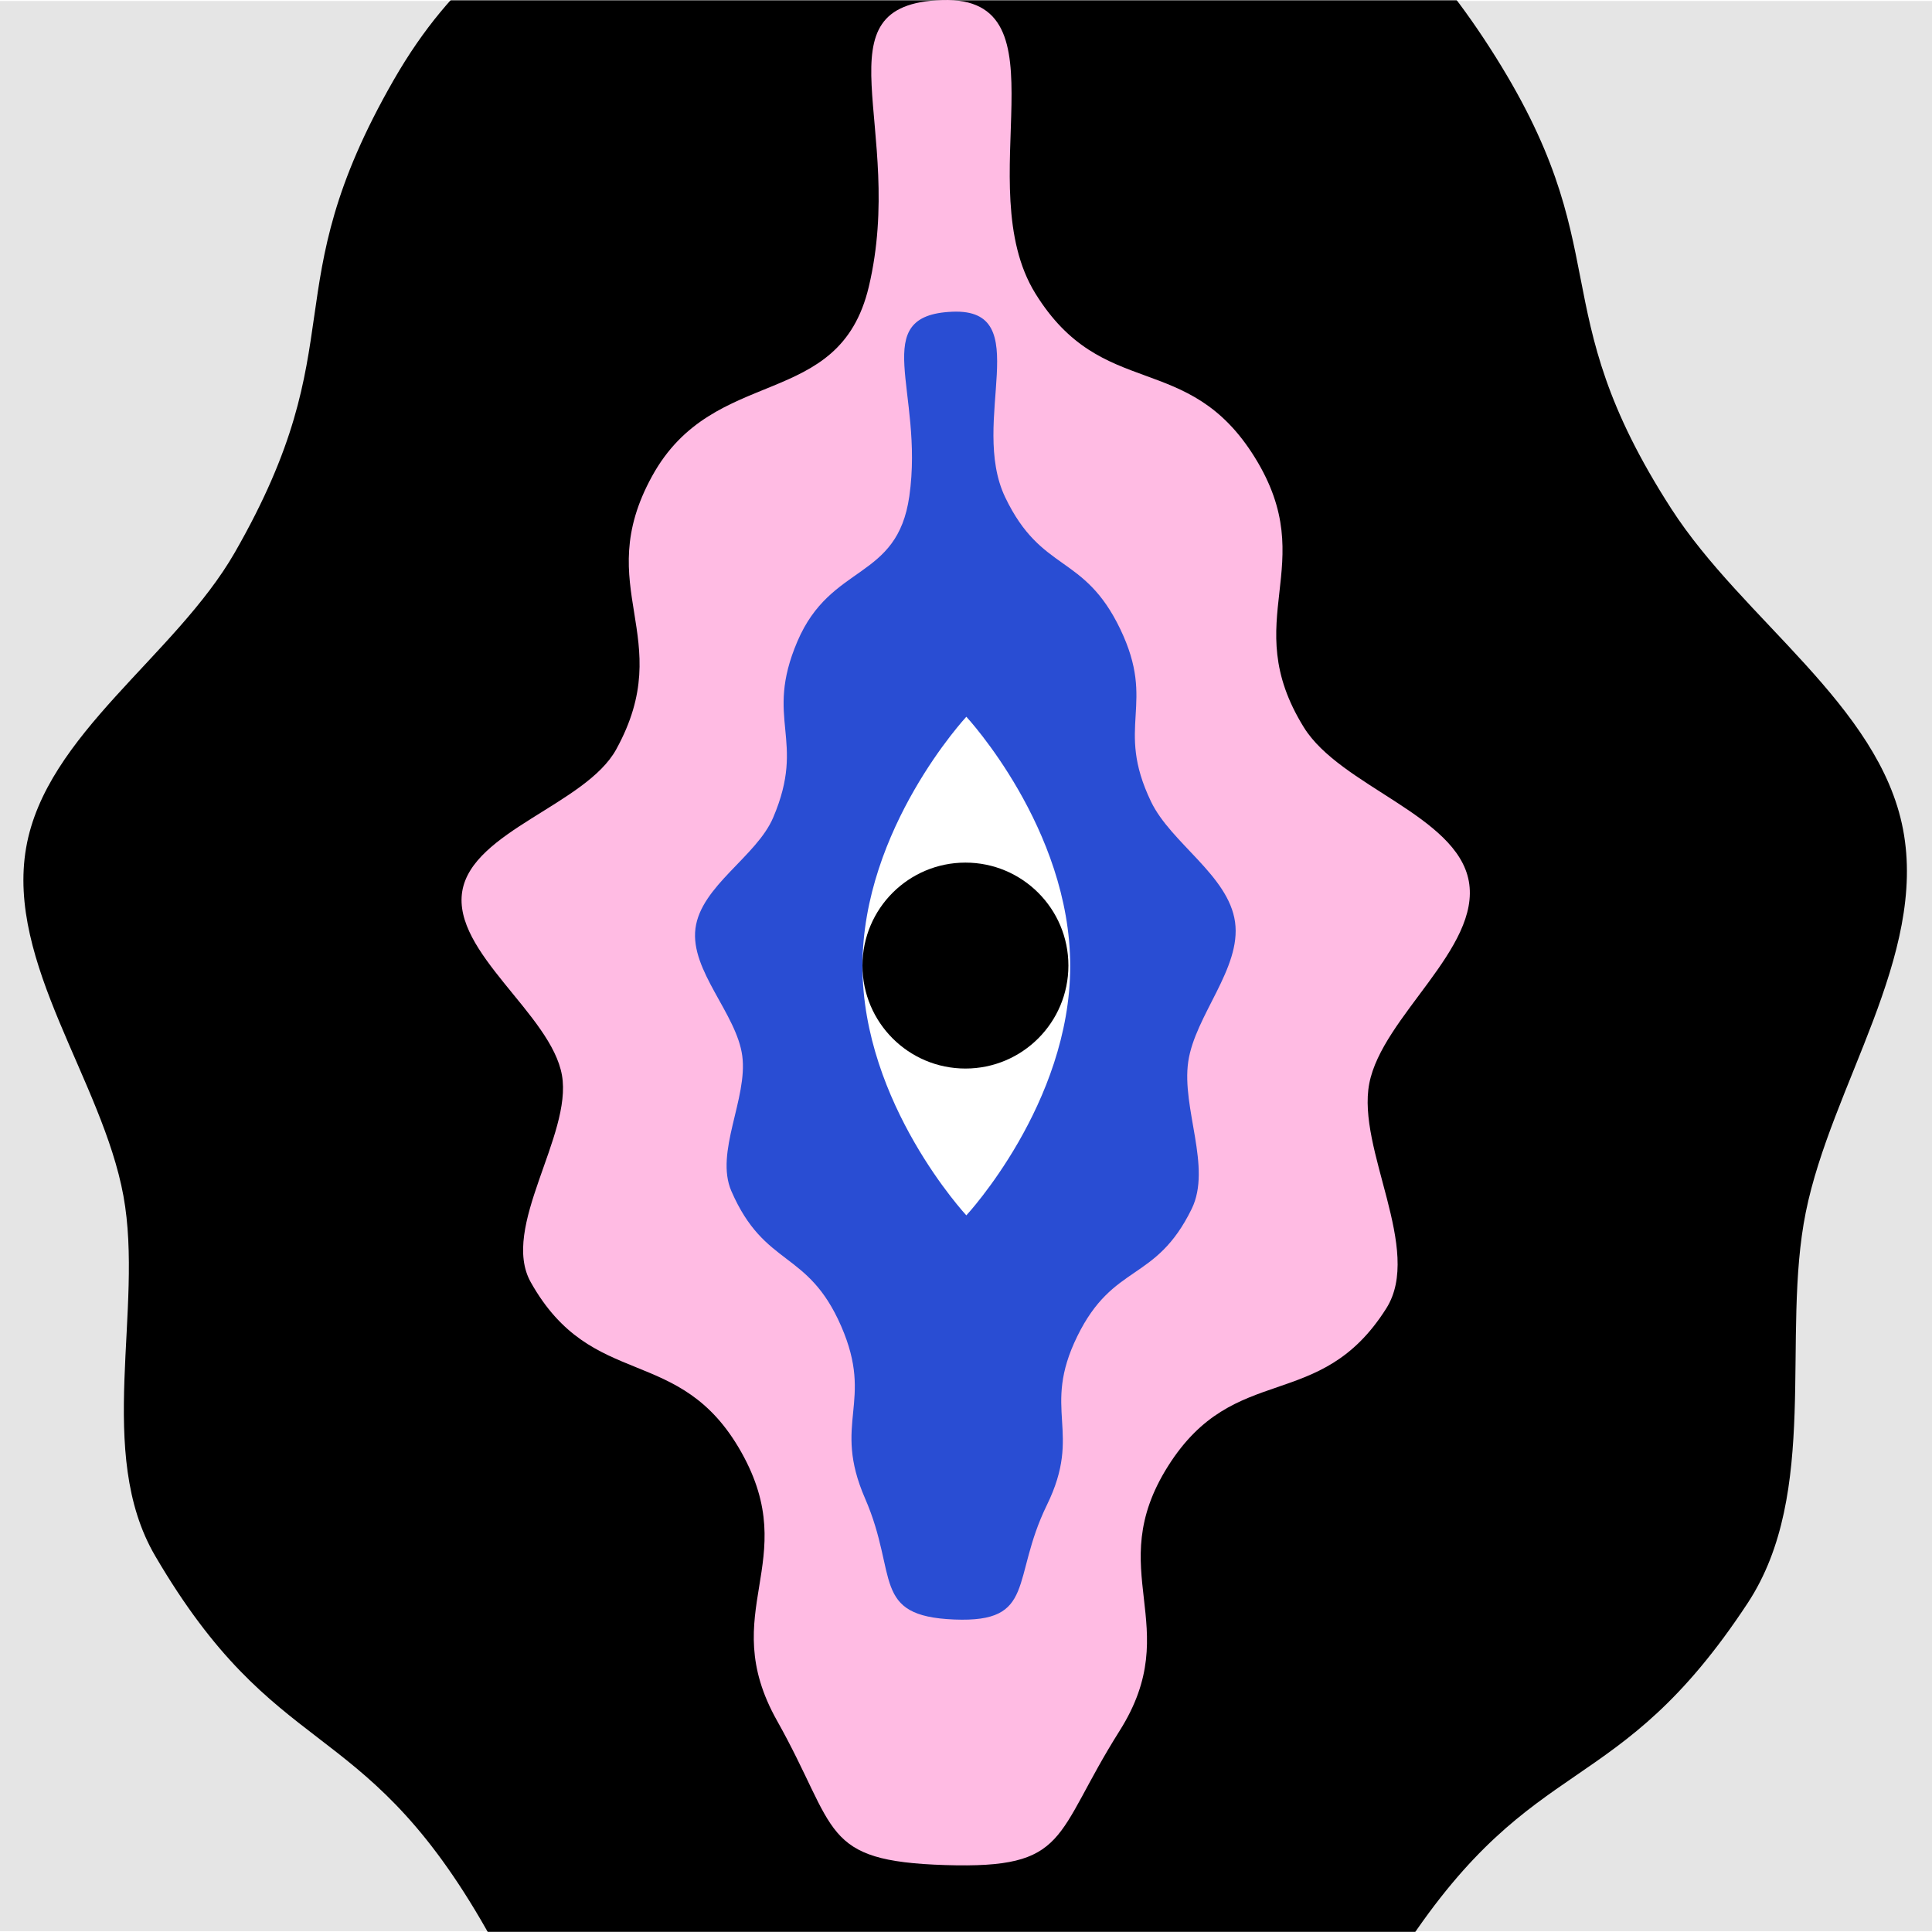
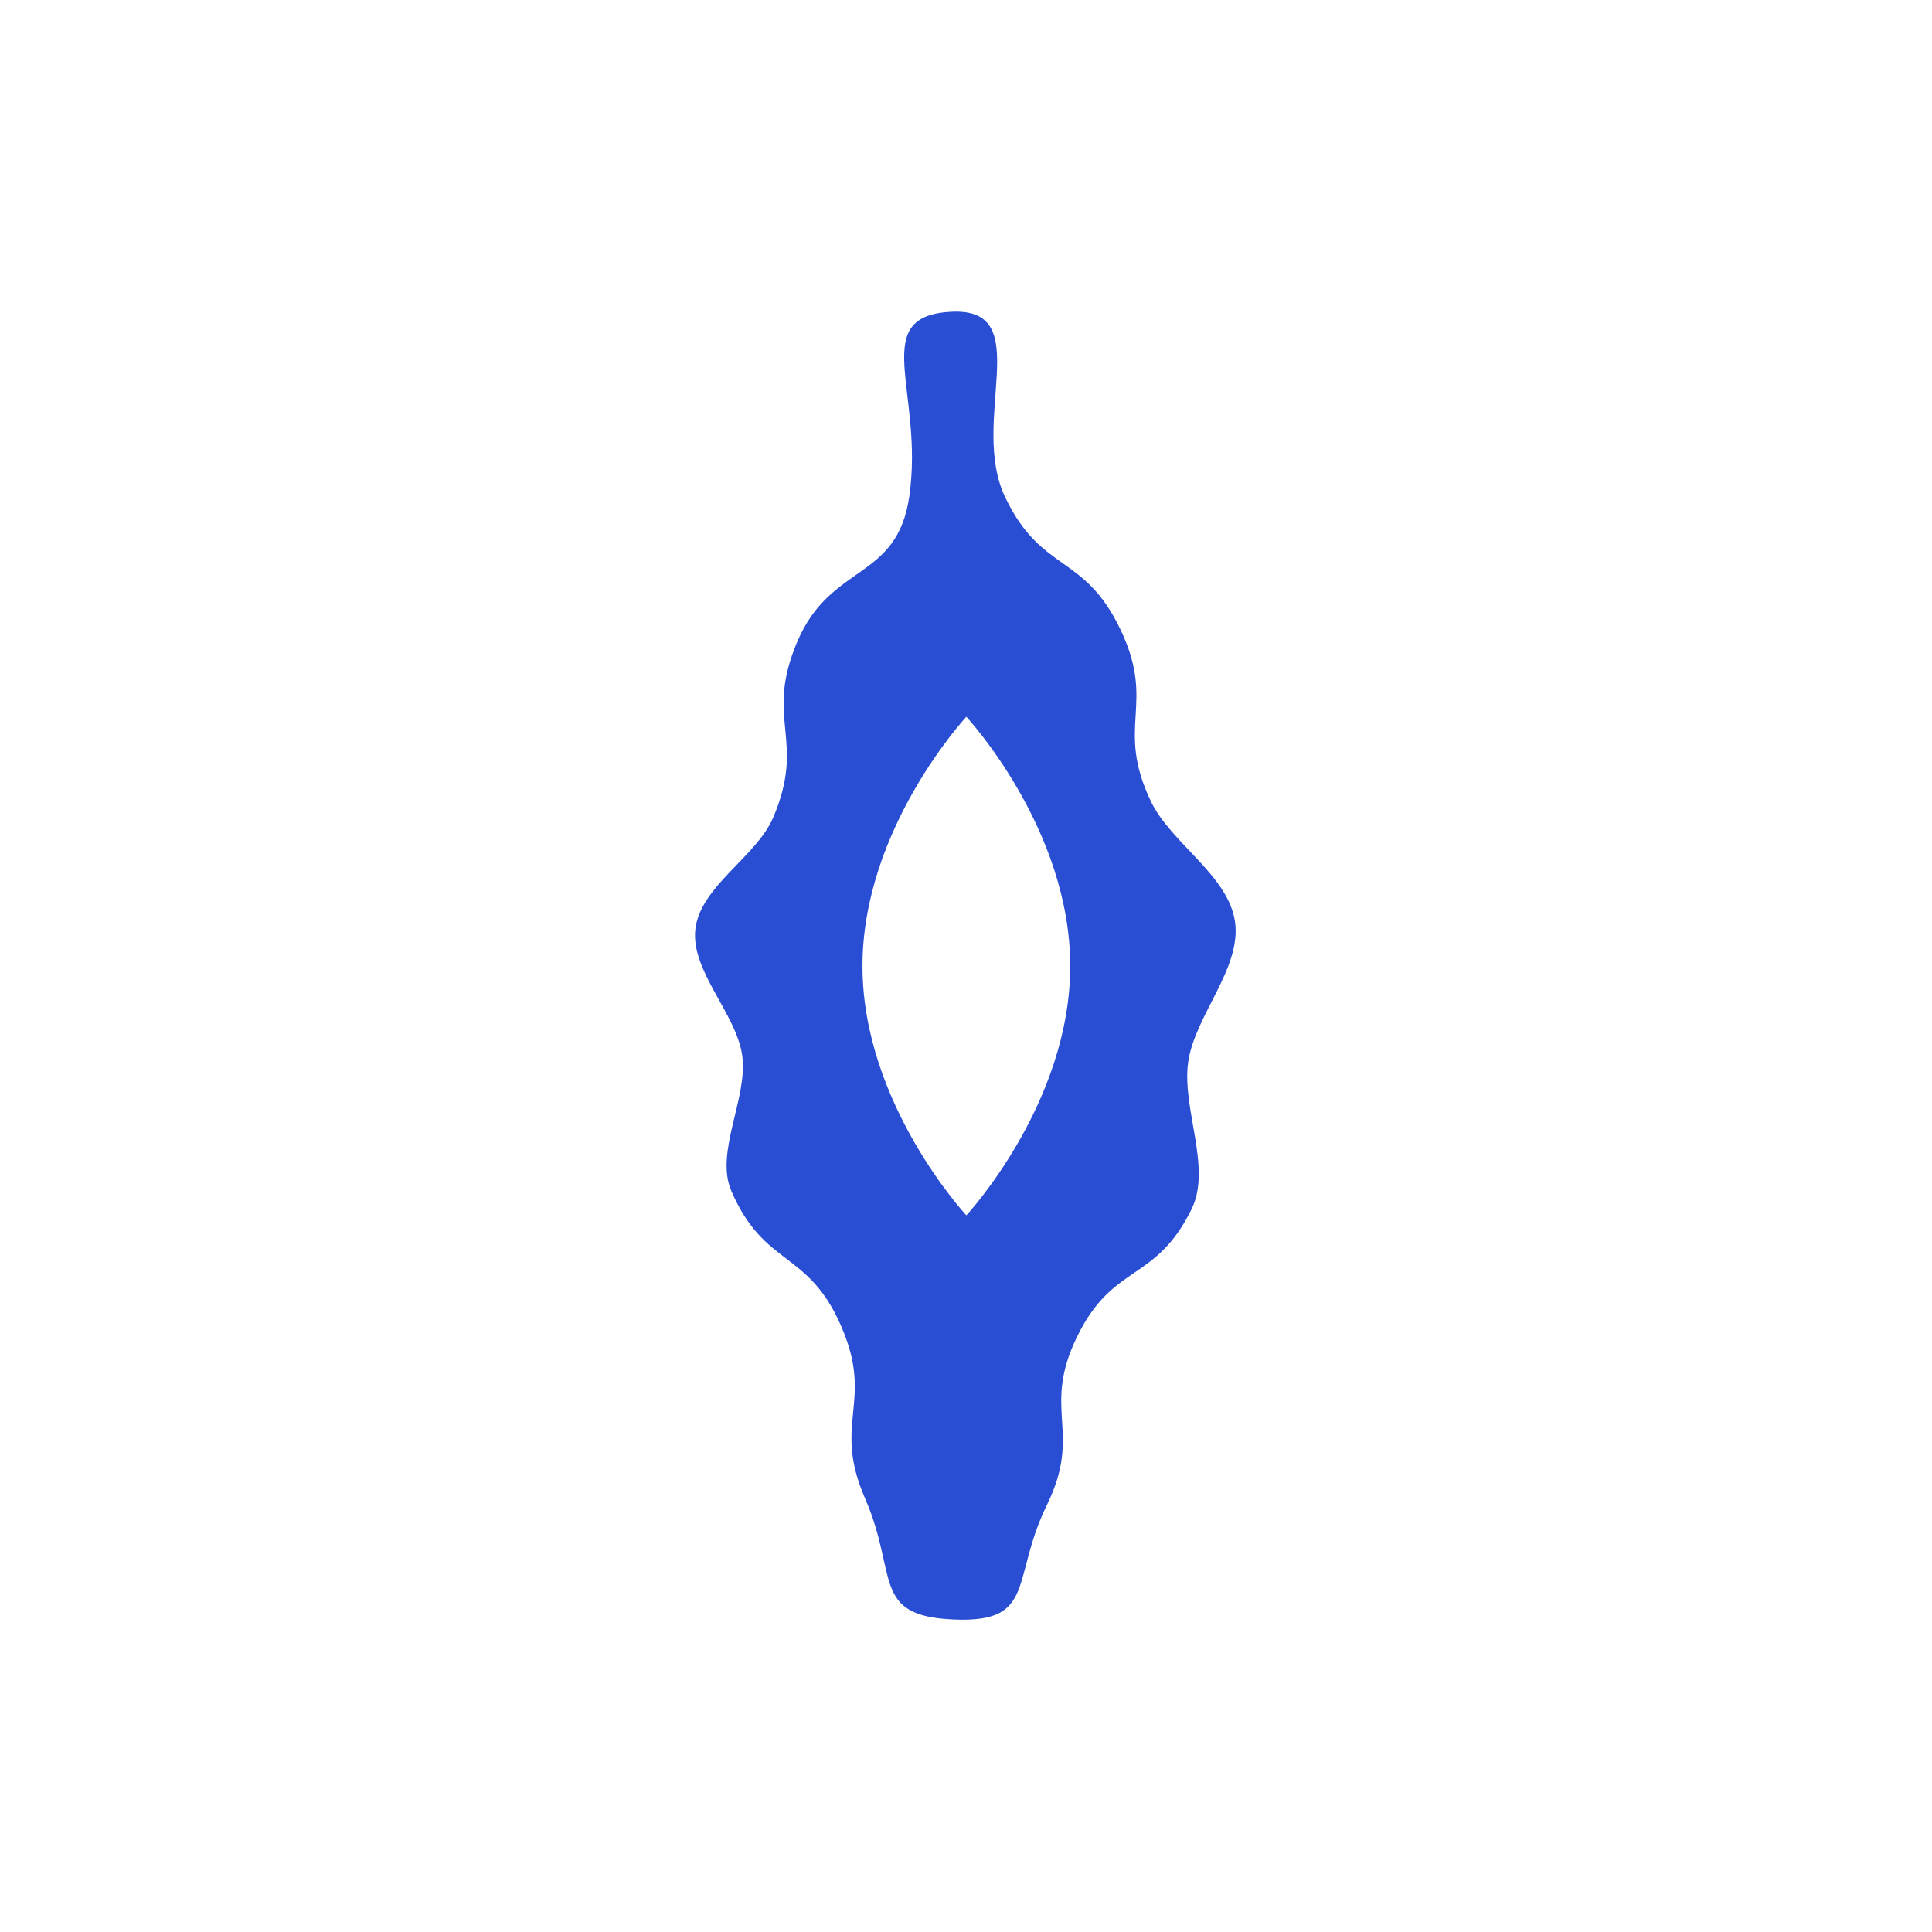
<svg xmlns="http://www.w3.org/2000/svg" xmlns:xlink="http://www.w3.org/1999/xlink" width="1080px" height="1080px" viewBox="0 0 1080 1080">
  <title>__ 9@4x</title>
  <defs>
-     <polygon id="path-1" points="0 0 1080 0 1080 1080 0 1080" />
-   </defs>
+     </defs>
  <g id="__" stroke="none" stroke-width="1" fill="none" fill-rule="evenodd">
-     <rect fill="#FFFFFF" x="0" y="0" width="1080" height="1080" />
    <g id="Group-14">
-       <polygon id="Fill-1" fill="#E5E5E5" points="0 1079.545 1080 1079.545 1080 0.551 0 0.551" />
      <g id="Group-13">
        <g id="Group-4" transform="translate(0, 0.078)">
          <mask id="mask-2" fill="white">
            <use xlink:href="#path-1" />
          </mask>
          <g id="Clip-3" />
          <path d="M514.568,-442.793 C650.384,-446.89 566.167,-286.701 639.787,-172.498 C713.411,-58.287 759.093,-87.737 832.717,26.473 C906.342,140.682 860.658,170.131 934.283,284.34 C974.301,346.42 1050.486,394.105 1063.792,463.441 C1077.392,534.314 1023.718,606.821 1009.446,677.571 C995.485,746.771 1017.547,834.357 976.957,896.072 C903.815,1007.279 858.404,977.413 785.263,1088.62 C712.118,1199.832 757.528,1229.7 684.383,1340.913 C611.238,1452.124 649.249,1525.207 516.198,1521.239 C382.545,1517.255 424.402,1446.722 356.871,1331.315 C289.337,1215.903 336.248,1188.453 268.715,1073.041 C201.181,957.628 154.27,985.079 86.736,869.667 C53.024,812.054 80.563,731.641 68.991,668.402 C57.204,603.983 3.401,538.308 14.612,473.794 C25.619,410.449 98.07,366.628 131.277,308.728 C199.222,190.259 152.074,163.217 220.019,44.749 C287.968,-73.726 370.052,-39.746 405.723,-171.583 C448.095,-328.183 378.053,-438.676 514.568,-442.793" id="Fill-2" fill="#000000" mask="url(#mask-2)" />
        </g>
-         <path d="M526.735,0.035 C597.986,-2.205 541.28,103.448 578.792,164.071 C616.305,224.696 664.001,195.178 701.515,255.803 C739.028,316.428 691.333,345.946 728.846,406.57 C749.273,439.581 814.296,455.673 821.065,492.545 C827.945,530.033 772.651,568.261 765.433,605.685 C758.332,642.495 795.668,698.57 774.944,731.395 C737.676,790.427 690.249,760.481 652.981,819.513 C615.711,878.547 663.139,908.492 625.869,967.526 C588.6,1026.561 598.265,1044.756 528.488,1042.588 C458.262,1040.407 468.757,1023.097 434.348,961.837 C399.938,900.574 448.839,873.102 414.429,811.838 C380.019,750.575 331.117,778.046 296.706,716.783 C279.5,686.15 320.026,634.715 314.138,601.088 C308.169,566.995 252.732,532.351 258.41,498.208 C264.012,464.532 327.513,449.702 344.457,418.923 C379.076,356.037 329.942,328.984 364.562,266.097 C399.184,203.208 469.072,230.174 485.659,160.327 C506.836,71.143 454.986,2.289 526.735,0.035" id="Fill-5" fill="#FFBBE3" />
        <path d="M532.441,174.249 C579.541,172.338 541.543,235.488 561.914,277.999 C582.286,320.51 605.886,309.202 626.258,351.713 C646.63,394.226 623.03,405.535 643.402,448.048 C654.588,471.389 686.758,489.335 690.402,515.42 C694.01,541.253 668.018,567.658 664.238,593.45 C660.417,619.525 677.525,652.528 666.163,675.768 C645.924,717.163 622.414,705.669 602.175,747.063 C581.936,788.46 605.445,799.954 585.206,841.351 C564.966,882.747 579.538,907.17 533.496,905.323 C486.688,903.446 502.288,880.659 483.602,837.7 C464.914,794.741 488.912,784.302 470.225,741.343 C451.538,698.382 427.54,708.821 408.853,665.861 C399.435,644.208 418.106,614.018 414.933,590.239 C411.788,566.675 385.761,542.667 388.758,519.07 C391.777,495.285 422.935,478.783 432.2,457.05 C451.001,412.952 426.928,402.689 445.729,358.591 C464.53,314.491 501.546,324.832 508.322,277.373 C516.72,218.553 484.541,176.194 532.441,174.249" id="Fill-7" fill="#294DD3" />
        <path d="M598.254,540.03 C598.254,616.994 540.189,679.385 540.189,679.385 C540.189,679.385 482.125,616.994 482.125,540.03 C482.125,463.066 540.189,400.675 540.189,400.675 C540.189,400.675 598.254,463.066 598.254,540.03" id="Fill-9" fill="#FFFFFF" />
-         <path d="M597.245,539.763 C597.245,571.552 571.474,597.323 539.685,597.323 C507.896,597.323 482.125,571.552 482.125,539.763 C482.125,507.974 507.896,482.203 539.685,482.203 C571.474,482.203 597.245,507.974 597.245,539.763" id="Fill-11" fill="#000000" />
      </g>
    </g>
  </g>
</svg>